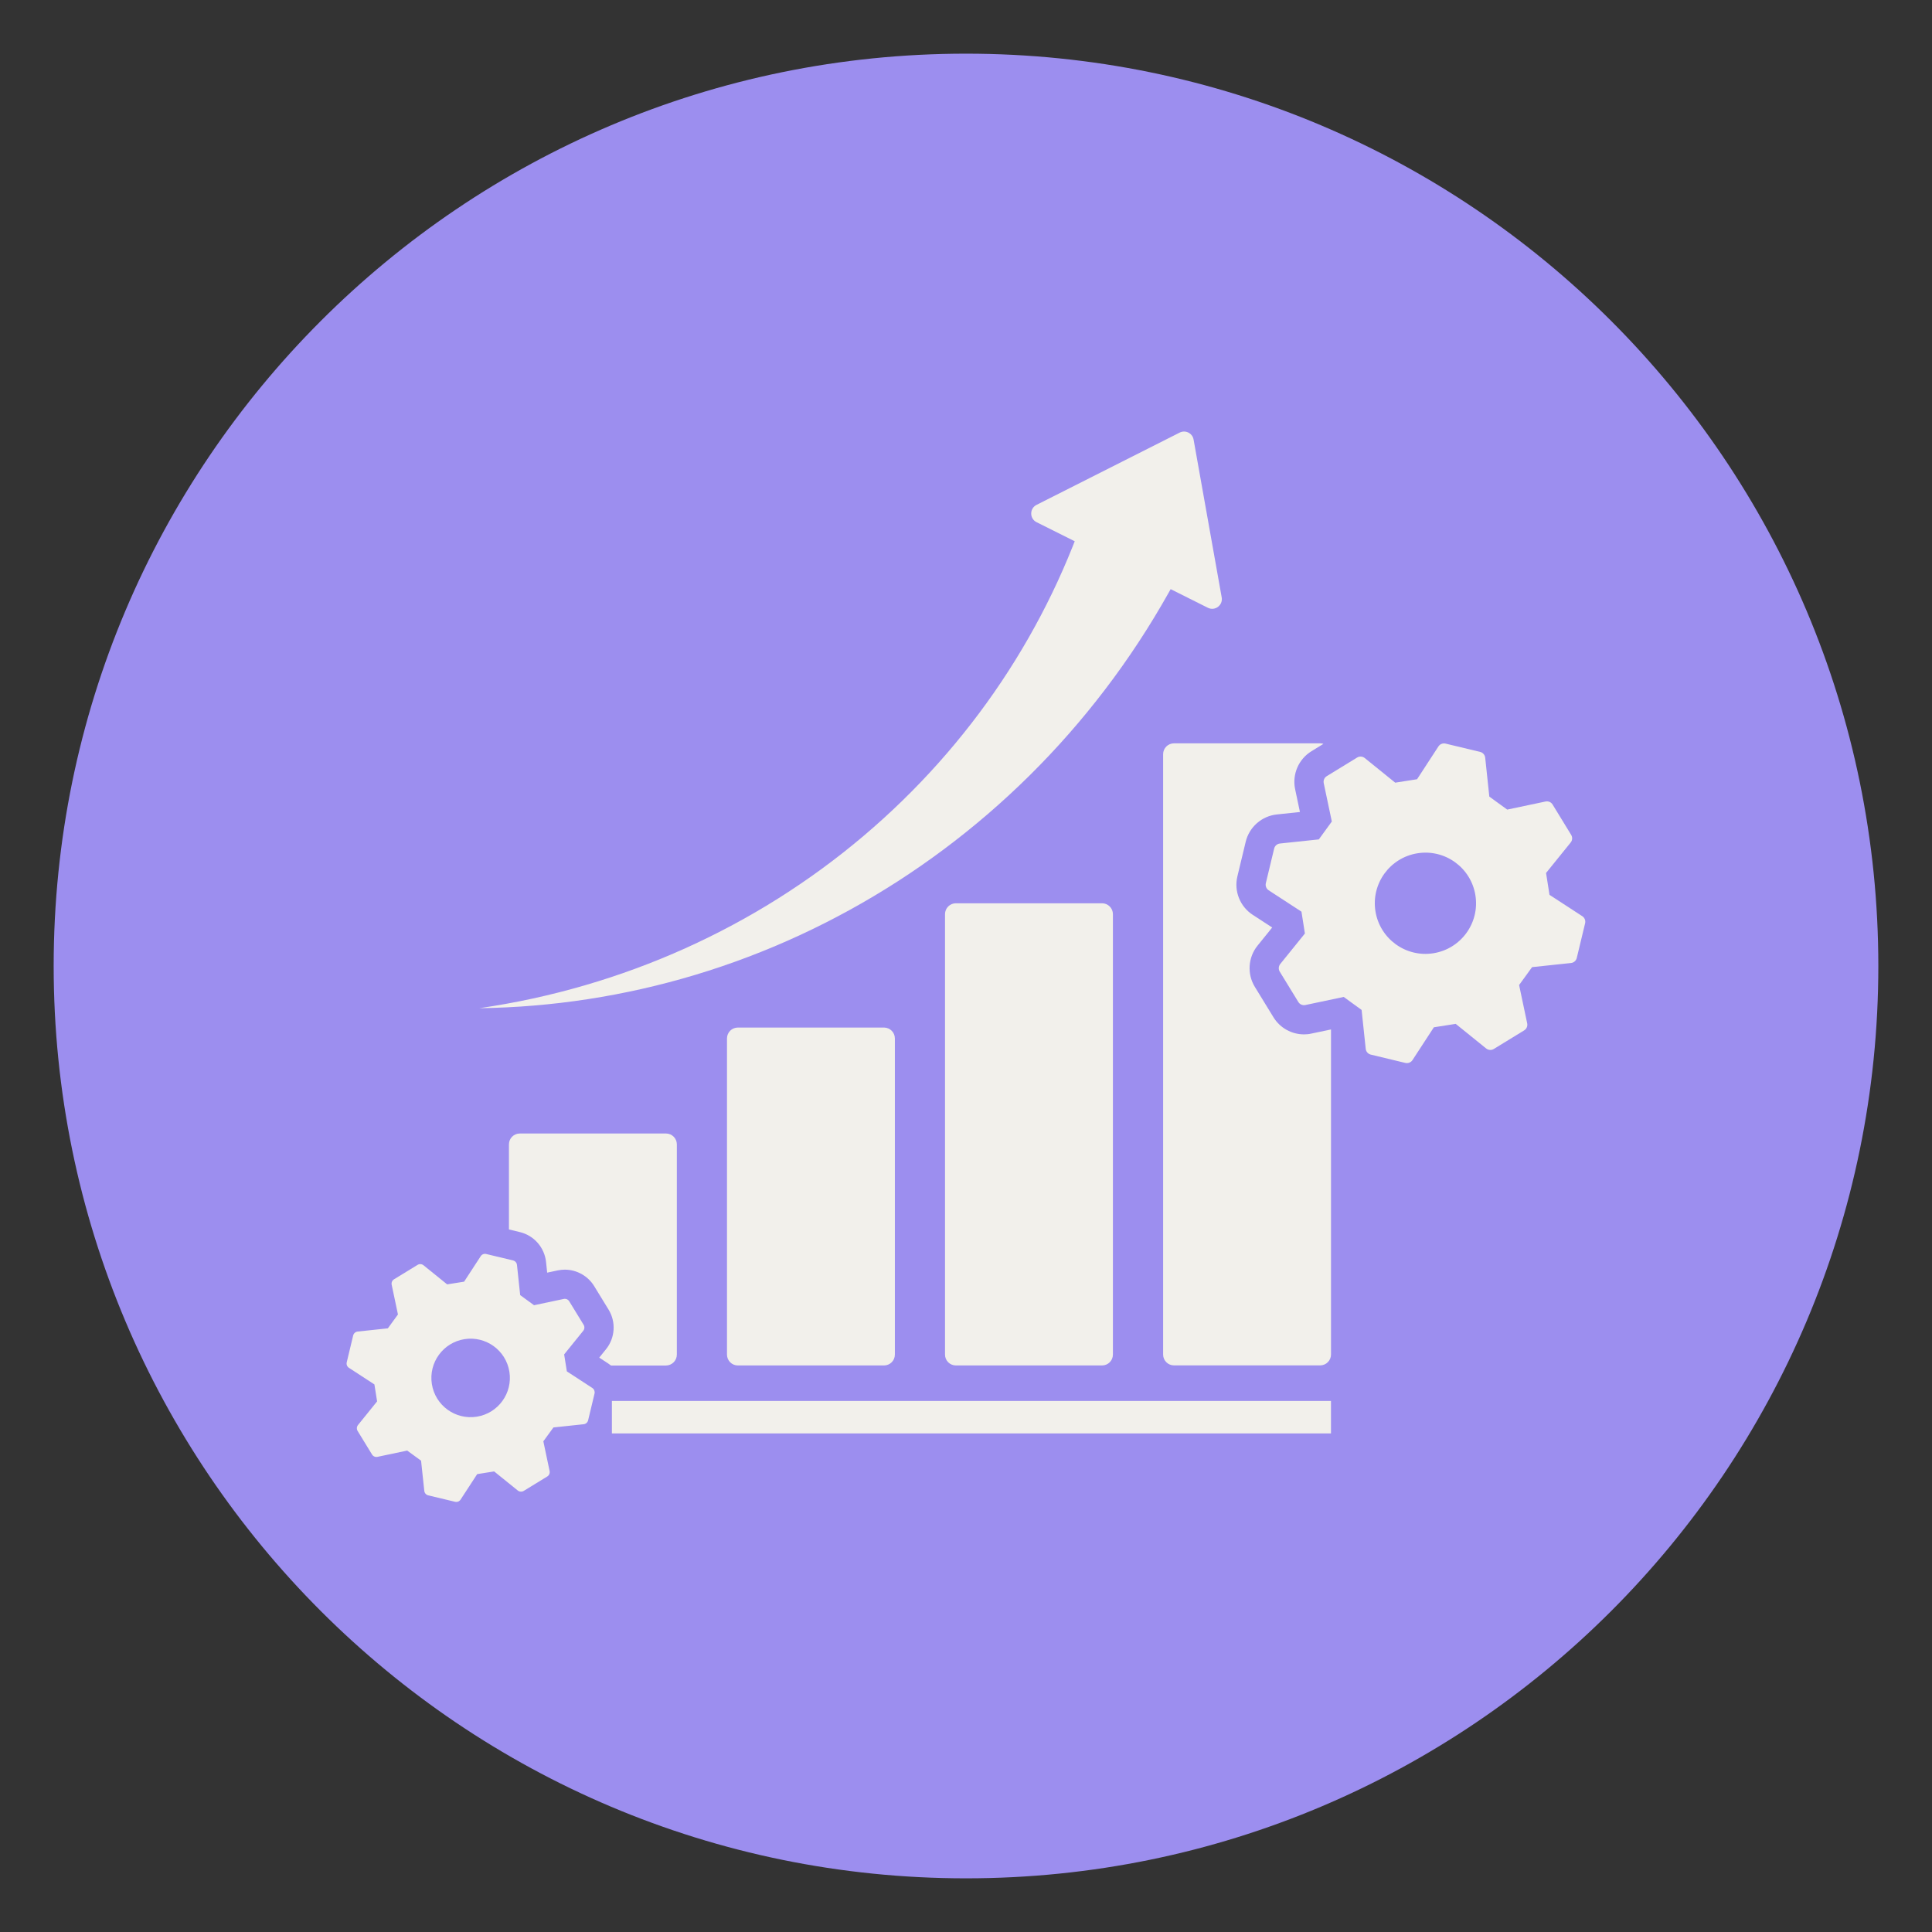
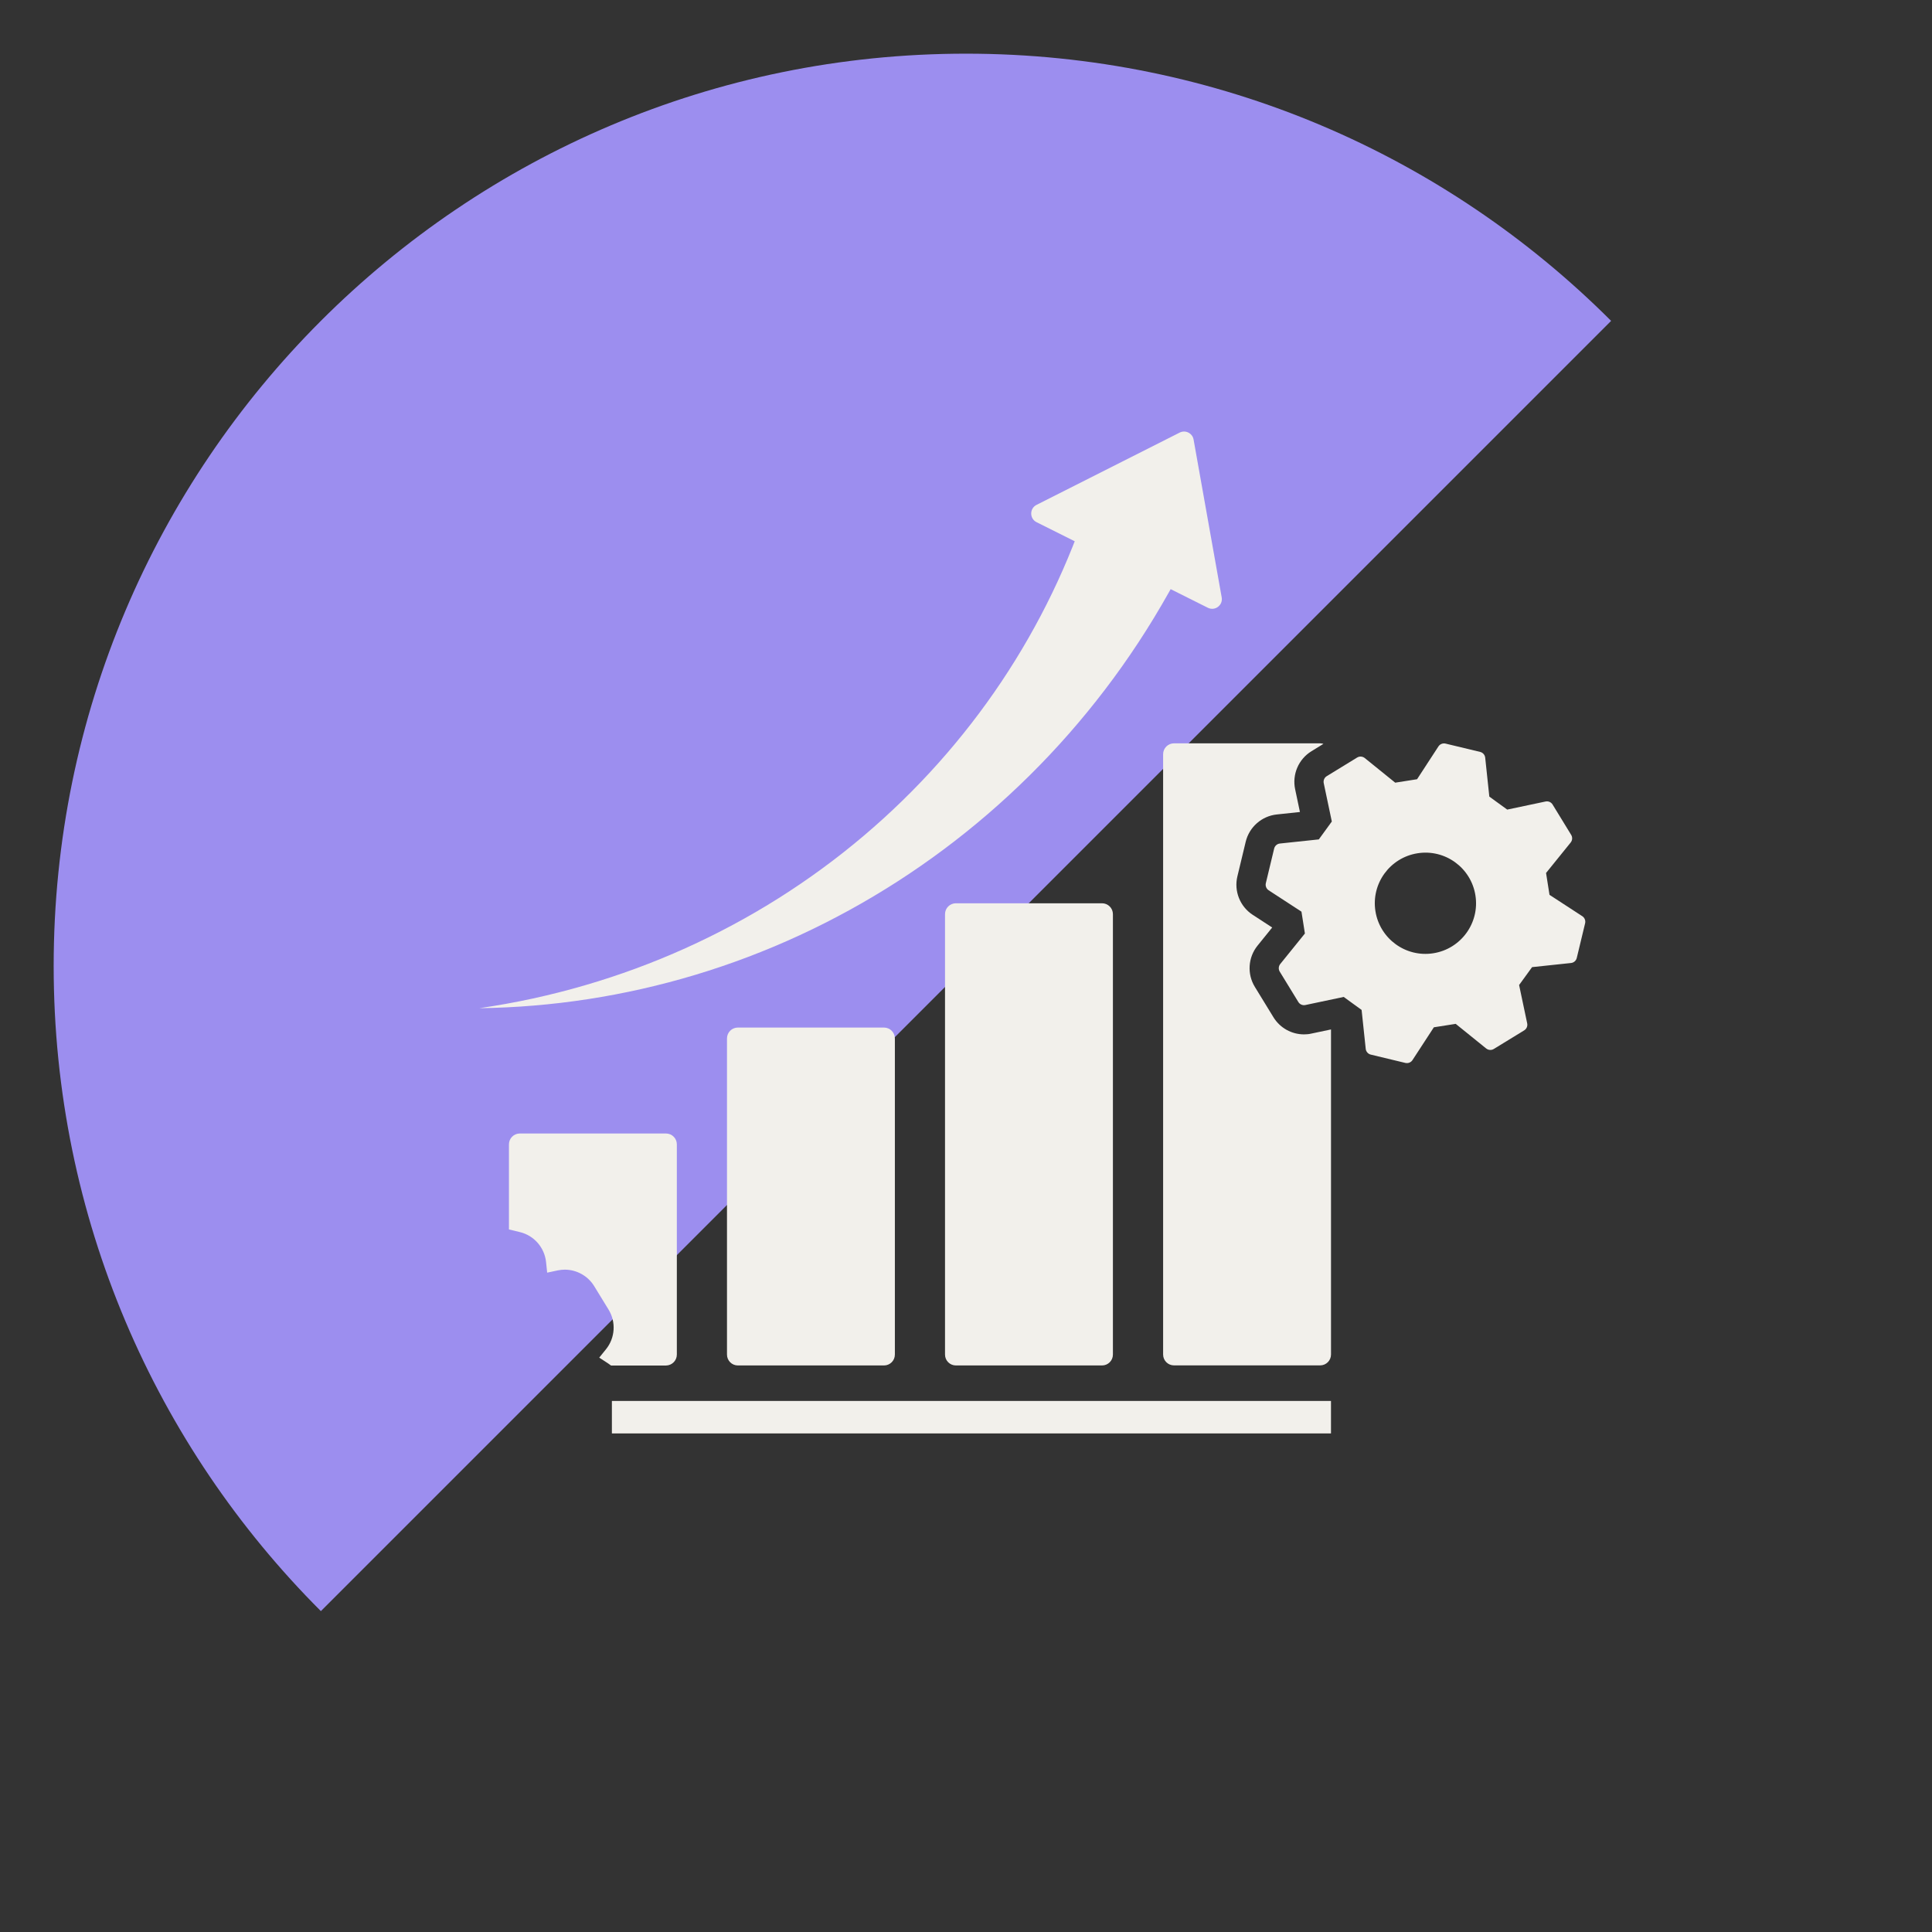
<svg xmlns="http://www.w3.org/2000/svg" width="1080" zoomAndPan="magnify" viewBox="0 0 810 810" height="1080" preserveAspectRatio="xMidYMid meet" version="1.0">
  <rect x="0" y="0" width="810" height="810" fill="#333333" stroke="none" />
  <defs>
    <clipPath id="01785c90fb">
      <path d="M 22.5 22.5 L 787.5 22.5 L 787.5 787.5 L 22.5 787.5 Z M 22.5 22.5 " clip-rule="nonzero" />
    </clipPath>
    <clipPath id="39e244d157">
      <path d="M 405 22.5 C 193.75 22.5 22.5 193.75 22.5 405 C 22.5 616.25 193.75 787.5 405 787.5 C 616.25 787.5 787.5 616.25 787.5 405 C 787.5 193.75 616.25 22.5 405 22.5 Z M 405 22.5 " clip-rule="nonzero" />
    </clipPath>
    <clipPath id="7f25a97fc7">
-       <path d="M 145.047 525 L 250 525 L 250 630 L 145.047 630 Z M 145.047 525 " clip-rule="nonzero" />
-     </clipPath>
+       </clipPath>
    <clipPath id="b2896d336f">
      <path d="M 530 311 L 664.797 311 L 664.797 446 L 530 446 Z M 530 311 " clip-rule="nonzero" />
    </clipPath>
    <clipPath id="266960a553">
      <path d="M 200 180.141 L 513 180.141 L 513 423 L 200 423 Z M 200 180.141 " clip-rule="nonzero" />
    </clipPath>
  </defs>
  <g clip-path="url(#01785c90fb)">
    <g clip-path="url(#39e244d157)">
-       <path fill="#9c8eef" d="M 22.5 22.5 L 787.5 22.5 L 787.5 787.5 L 22.5 787.5 Z M 22.5 22.5 " fill-opacity="1" fill-rule="nonzero" />
+       <path fill="#9c8eef" d="M 22.5 22.5 L 787.5 22.5 L 22.5 787.5 Z M 22.5 22.5 " fill-opacity="1" fill-rule="nonzero" />
    </g>
  </g>
  <g clip-path="url(#7f25a97fc7)">
    <path fill="#f2f0eb" d="M 248.328 581.91 L 237.656 574.953 L 236.523 567.844 L 244.531 557.934 C 245.102 557.227 245.172 556.23 244.695 555.441 L 238.648 545.57 C 238.172 544.793 237.246 544.398 236.363 544.59 L 223.902 547.219 L 218.09 542.984 L 216.742 530.32 C 216.648 529.41 215.98 528.66 215.094 528.441 L 203.848 525.746 C 202.965 525.527 202.023 525.898 201.535 526.672 L 194.578 537.348 L 187.469 538.477 L 177.559 530.473 C 176.852 529.898 175.855 529.832 175.066 530.309 L 165.195 536.352 C 164.418 536.828 164.023 537.742 164.215 538.641 L 166.844 551.098 L 162.609 556.91 L 149.945 558.258 C 149.035 558.355 148.285 559.023 148.066 559.906 L 145.371 571.152 C 145.152 572.039 145.523 572.977 146.297 573.469 L 156.973 580.426 L 158.102 587.531 L 150.098 597.445 C 149.523 598.152 149.457 599.145 149.934 599.938 L 155.977 609.805 C 156.453 610.582 157.367 610.977 158.266 610.785 L 170.723 608.16 L 176.535 612.395 L 177.887 625.055 C 177.98 625.969 178.648 626.715 179.531 626.934 L 190.793 629.629 C 191.676 629.848 192.617 629.48 193.105 628.703 L 200.062 618.031 L 207.172 616.898 L 217.082 624.906 C 217.574 625.301 218.188 625.449 218.785 625.355 C 219.059 625.312 219.328 625.219 219.574 625.07 L 229.445 619.023 C 230.223 618.547 230.617 617.637 230.426 616.738 L 227.797 604.277 L 232.031 598.465 L 244.695 597.117 C 245.605 597.023 246.355 596.355 246.574 595.469 L 249.27 584.223 C 249.461 583.34 249.094 582.414 248.328 581.91 Z M 199.887 593.957 C 190.902 595.375 182.473 589.246 181.059 580.277 C 179.641 571.289 185.77 562.863 194.742 561.445 C 203.727 560.031 212.152 566.156 213.57 575.129 C 214.984 584.102 208.859 592.543 199.887 593.957 Z M 199.887 593.957 " fill-opacity="1" fill-rule="nonzero" />
  </g>
  <g clip-path="url(#b2896d336f)">
    <path fill="#f2f0eb" d="M 663.387 384.121 L 649.637 375.164 L 648.191 366 L 658.512 353.23 C 659.246 352.316 659.344 351.023 658.715 350.016 L 650.93 337.301 C 650.316 336.293 649.133 335.789 647.973 336.035 L 631.906 339.426 L 624.406 333.977 L 622.676 317.652 C 622.555 316.484 621.695 315.516 620.555 315.242 L 606.055 311.758 C 604.91 311.484 603.711 311.961 603.07 312.941 L 594.113 326.695 L 584.949 328.137 L 572.18 317.816 C 571.266 317.082 569.973 316.988 568.965 317.613 L 556.25 325.402 C 555.242 326.012 554.738 327.199 554.984 328.355 L 558.371 344.422 L 552.926 351.922 L 536.602 353.652 C 535.43 353.773 534.465 354.633 534.191 355.777 L 530.707 370.277 C 530.434 371.418 530.91 372.617 531.891 373.258 L 545.645 382.215 L 547.086 391.379 L 536.754 404.164 C 536.016 405.078 535.922 406.371 536.547 407.379 L 544.336 420.094 C 544.949 421.102 546.133 421.605 547.289 421.359 L 563.355 417.969 L 570.859 423.414 L 572.586 439.742 C 572.711 440.91 573.566 441.879 574.711 442.148 L 589.211 445.637 C 590.355 445.906 591.555 445.43 592.191 444.449 L 601.152 430.699 L 610.312 429.258 L 623.086 439.578 C 623.711 440.082 624.516 440.285 625.277 440.164 C 625.633 440.109 625.973 439.984 626.297 439.781 L 639.016 431.992 C 640.023 431.379 640.527 430.195 640.281 429.039 L 636.891 412.973 L 642.336 405.473 L 658.66 403.742 C 659.832 403.621 660.801 402.762 661.07 401.617 L 664.559 387.117 C 664.844 385.961 664.367 384.762 663.387 384.121 Z M 600.934 399.656 C 589.359 401.496 578.496 393.586 576.656 382.012 C 574.82 370.438 582.73 359.574 594.305 357.738 C 605.875 355.898 616.742 363.809 618.578 375.383 C 620.418 386.953 612.52 397.832 600.934 399.656 Z M 600.934 399.656 " fill-opacity="1" fill-rule="nonzero" />
  </g>
  <path fill="#f2f0eb" d="M 309.352 430.809 C 306.832 430.809 304.793 432.852 304.793 435.371 L 304.793 567.914 C 304.793 570.434 306.832 572.473 309.352 572.473 L 370.621 572.473 C 373.141 572.473 375.18 570.434 375.18 567.914 L 375.18 435.371 C 375.18 432.852 373.141 430.809 370.621 430.809 Z M 309.352 430.809 " fill-opacity="1" fill-rule="nonzero" />
  <path fill="#f2f0eb" d="M 400.766 378.703 C 398.246 378.703 396.203 380.746 396.203 383.266 L 396.203 567.914 C 396.203 570.434 398.246 572.473 400.766 572.473 L 462.031 572.473 C 464.551 572.473 466.594 570.434 466.594 567.914 L 466.594 383.266 C 466.594 380.746 464.551 378.703 462.031 378.703 Z M 400.766 378.703 " fill-opacity="1" fill-rule="nonzero" />
  <g clip-path="url(#266960a553)">
    <path fill="#f2f0eb" d="M 246.504 418.895 C 261.645 416.566 276.703 413.164 291.504 408.711 C 306.301 404.258 320.871 398.746 335.031 392.211 C 349.191 385.676 362.969 378.117 376.203 369.609 C 402.672 352.59 426.988 331.719 448.117 307.645 C 458.684 295.609 468.457 282.801 477.32 269.293 C 481.762 262.539 485.953 255.625 489.93 248.559 C 490.23 248.039 490.516 247.523 490.801 247.004 L 506.391 254.805 C 509.387 256.305 512.789 253.746 512.203 250.465 L 500.414 184.281 C 499.938 181.598 497.008 180.141 494.586 181.367 L 434.57 211.672 C 431.59 213.184 431.602 217.445 434.586 218.93 L 450.582 226.922 C 450.297 227.656 450.012 228.406 449.711 229.141 C 447.082 235.719 444.223 242.211 441.133 248.613 C 434.953 261.422 427.844 273.855 419.867 285.793 C 403.91 309.66 384.441 331.527 362.082 350.438 C 350.918 359.902 339.035 368.613 326.547 376.5 C 314.051 384.383 300.953 391.422 287.363 397.547 C 273.777 403.672 259.684 408.875 245.238 413.082 C 238.008 415.191 230.699 417.043 223.32 418.652 C 215.938 420.258 208.477 421.59 200.961 422.695 C 208.547 422.586 216.156 422.23 223.754 421.59 C 231.336 420.965 238.934 420.066 246.504 418.895 Z M 246.504 418.895 " fill-opacity="1" fill-rule="nonzero" />
  </g>
  <path fill="#f2f0eb" d="M 546.719 433.668 C 544.172 433.668 541.641 433.016 539.422 431.777 C 537.16 430.523 535.242 428.684 533.895 426.48 L 526.105 413.762 C 522.781 408.344 523.246 401.387 527.234 396.457 L 533.375 388.859 L 525.191 383.535 C 519.871 380.066 517.297 373.598 518.781 367.418 L 522.266 352.918 C 523.75 346.734 528.992 342.133 535.309 341.465 L 545.004 340.434 L 542.988 330.875 C 541.68 324.664 544.43 318.254 549.852 314.945 L 554.859 311.867 C 554.426 311.73 553.949 311.648 553.473 311.648 L 492.203 311.648 C 489.684 311.648 487.641 313.691 487.641 316.211 L 487.641 567.887 C 487.641 570.406 489.684 572.445 492.203 572.445 L 553.473 572.445 C 555.988 572.445 558.031 570.406 558.031 567.887 L 558.031 431.598 L 549.824 433.328 C 548.789 433.574 547.754 433.668 546.719 433.668 Z M 546.719 433.668 " fill-opacity="1" fill-rule="nonzero" />
  <path fill="#f2f0eb" d="M 283.77 567.914 L 283.77 479.781 C 283.77 477.262 281.727 475.223 279.207 475.223 L 217.941 475.223 C 215.422 475.223 213.379 477.262 213.379 479.781 L 213.379 515.453 L 217.953 516.559 C 223.875 517.973 228.273 522.996 228.93 529.055 L 229.406 533.562 L 233.828 532.621 C 234.809 532.418 235.805 532.309 236.812 532.309 C 241.793 532.309 246.504 534.949 249.105 539.199 L 255.152 549.07 C 258.336 554.258 257.902 560.93 254.074 565.668 L 251.23 569.191 L 255.027 571.672 C 255.422 571.93 255.805 572.203 256.172 572.5 L 279.223 572.5 C 281.727 572.473 283.77 570.434 283.77 567.914 Z M 283.77 567.914 " fill-opacity="1" fill-rule="nonzero" />
  <path fill="#f2f0eb" d="M 256.539 587.355 L 558.02 587.355 L 558.02 600.969 L 256.539 600.969 Z M 256.539 587.355 " fill-opacity="1" fill-rule="nonzero" />
</svg>